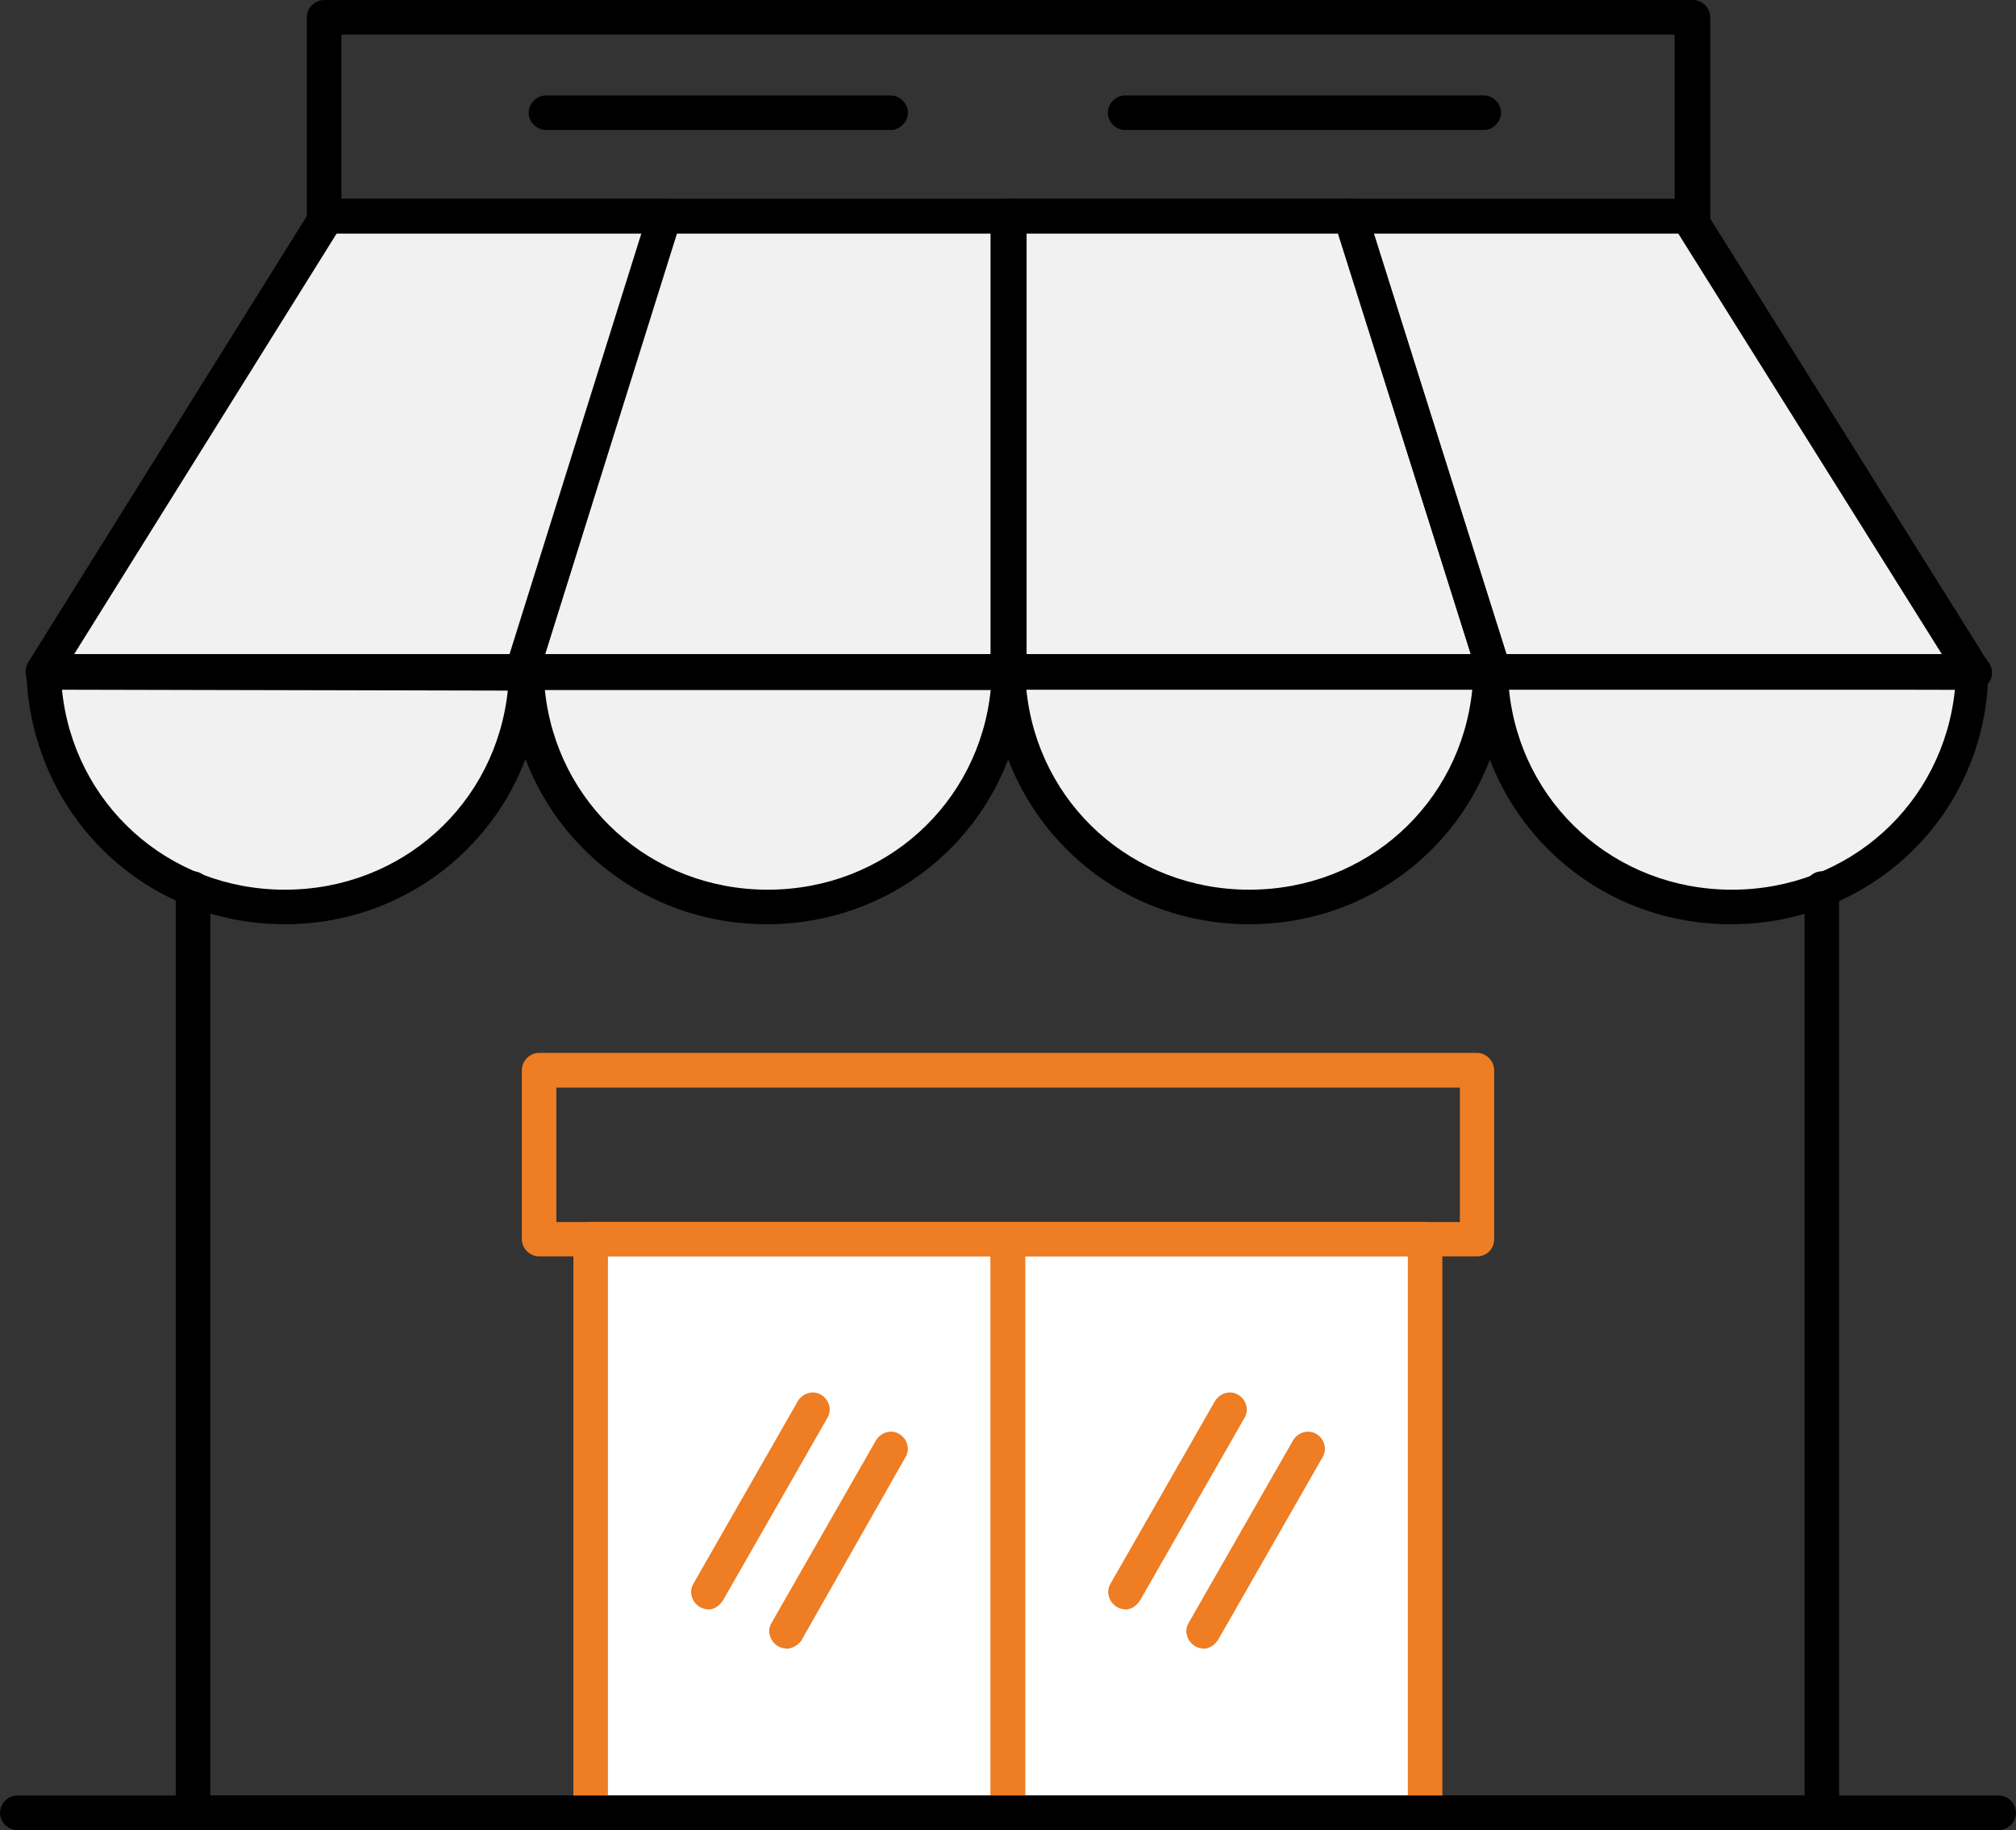
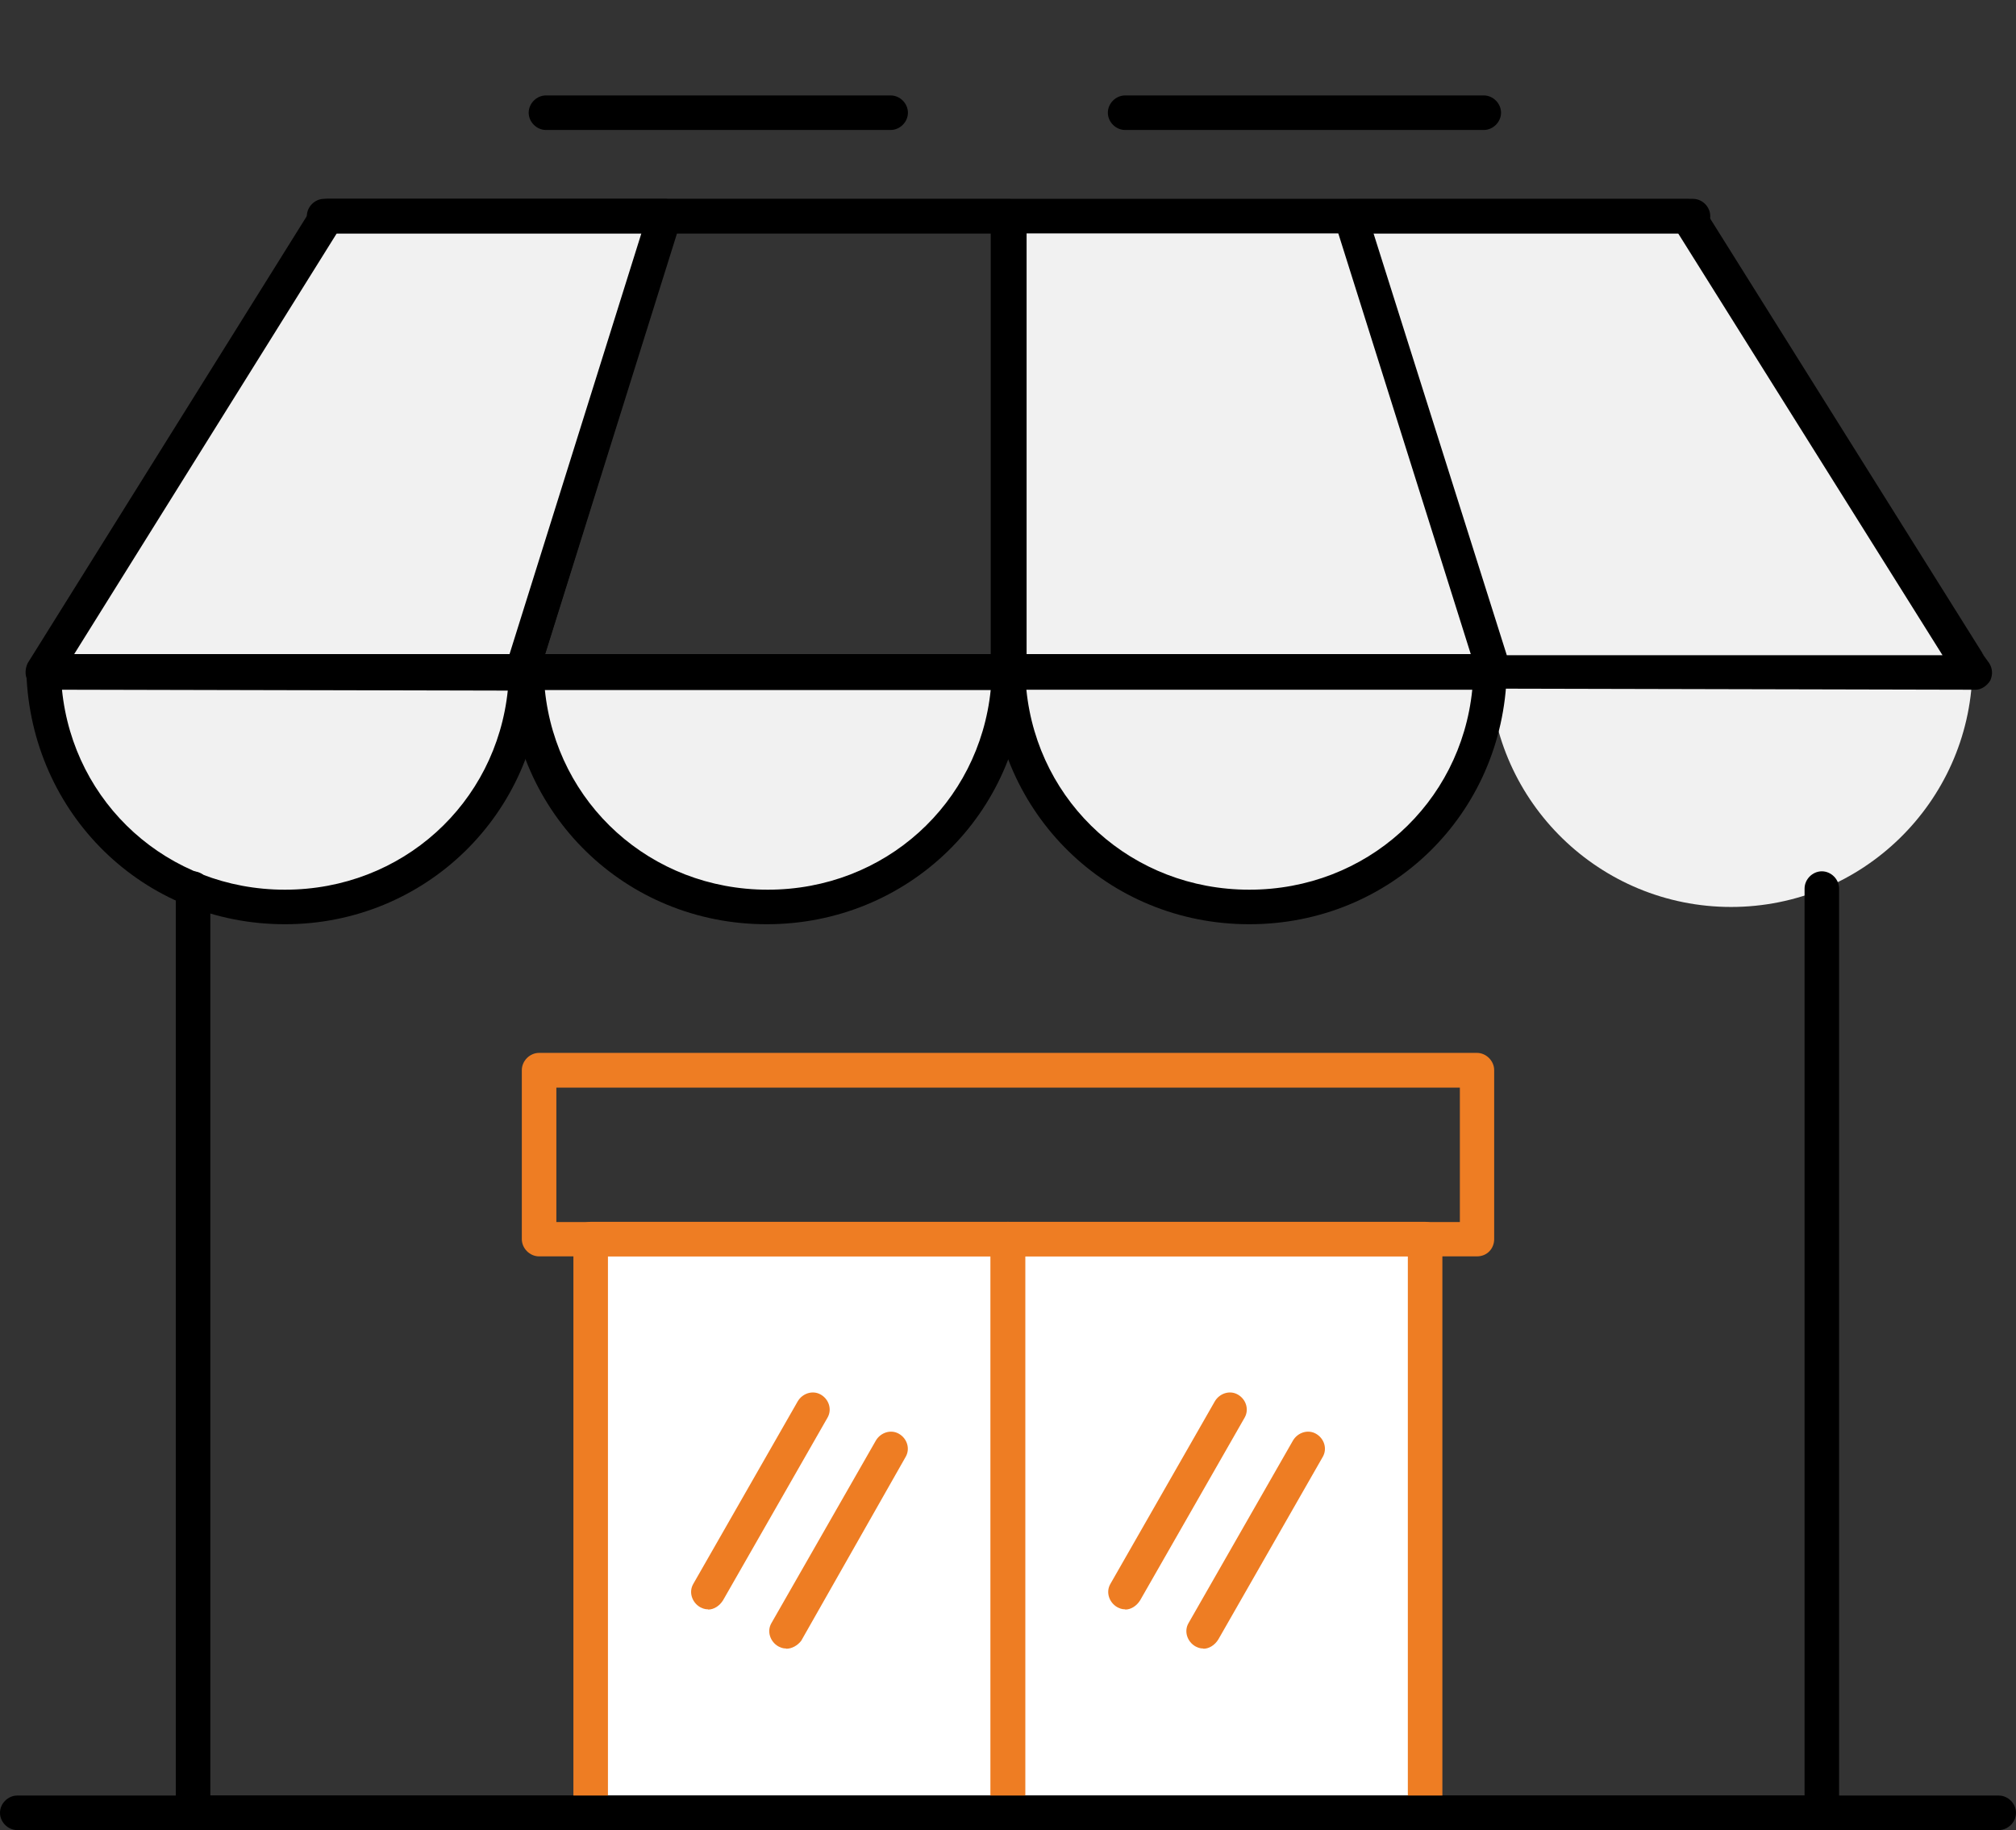
<svg xmlns="http://www.w3.org/2000/svg" id="Livello_2" data-name="Livello 2" viewBox="0 0 91.06 82.65">
  <rect x="0" y="0" width="91.06" height="82.65" fill="#333333" stroke="none" />
  <defs>
    <style>
      .cls-1 {
        fill: #000;
      }

      .cls-1, .cls-2, .cls-3, .cls-4 {
        stroke-width: 0px;
      }

      .cls-2 {
        fill: #ee7d23;
      }

      .cls-3 {
        fill: #fff;
      }

      .cls-4 {
        fill: #f1f1f1;
      }
    </style>
  </defs>
  <g id="Livello_1-2" data-name="Livello 1">
    <g>
      <polyline class="cls-3" points="26.68 81.35 26.68 55.96 45.53 55.96 45.53 81.35" />
      <polyline class="cls-3" points="45.53 81.35 45.53 55.96 64.37 55.96 64.37 81.35" />
      <g>
        <path class="cls-4" d="M23.73,30.37c-.16,5.87-4.98,10.59-10.9,10.59S2.08,36.24,1.92,30.37h21.8Z" />
        <path class="cls-4" d="M89.09,30.37c-.16,5.87-4.98,10.59-10.9,10.59s-10.75-4.72-10.9-10.59h21.8Z" />
        <path class="cls-4" d="M67.28,30.37c-.16,5.87-4.98,10.59-10.9,10.59s-10.75-4.72-10.9-10.59h21.8Z" />
        <path class="cls-4" d="M45.53,30.37c-.16,5.87-4.98,10.59-10.9,10.59s-10.75-4.72-10.9-10.59h21.8Z" />
      </g>
      <g>
        <polygon class="cls-4" points="30.01 9.76 28.55 14.48 23.57 30.37 1.92 30.37 2.23 29.9 8.2 20.35 14.8 9.76 30.01 9.76" />
-         <polygon class="cls-4" points="45.53 9.76 45.53 30.37 23.57 30.37 28.55 14.48 30.01 9.76 45.53 9.76" />
        <polygon class="cls-4" points="67.49 30.32 45.53 30.37 45.53 9.76 61 9.76 62.51 14.48 67.49 30.32" />
        <polygon class="cls-4" points="89.14 30.32 67.49 30.32 62.51 14.48 61 9.76 76.26 9.71 82.86 20.3 88.83 29.85 88.83 29.85 89.14 30.32" />
      </g>
      <path class="cls-1" d="M82.34,82.65H8.72c-.42,0-.78-.36-.78-.78v-41.74c0-.42.36-.78.78-.78s.78.36.78.78v40.96h72.01v-40.96c0-.42.36-.78.78-.78s.78.36.78.78v41.74c.05.42-.31.78-.73.78Z" />
      <path class="cls-2" d="M45.53,82.13c-.42,0-.78-.36-.78-.78v-24.61h-17.29v24.61c0,.42-.36.78-.78.78s-.78-.36-.78-.78v-25.39c0-.42.36-.78.78-.78h18.85c.42,0,.78.36.78.78v25.39c0,.47-.36.78-.78.78Z" />
      <path class="cls-2" d="M64.37,82.13c-.42,0-.78-.36-.78-.78v-24.61h-17.29v24.61c0,.42-.36.78-.78.78s-.78-.36-.78-.78v-25.39c0-.42.36-.78.78-.78h18.85c.42,0,.78.36.78.78v25.39c0,.47-.36.78-.78.78Z" />
      <path class="cls-2" d="M66.71,56.74H24.35c-.42,0-.78-.36-.78-.78v-7.63c0-.42.36-.78.78-.78h42.36c.42,0,.78.36.78.78v7.63c0,.42-.31.78-.78.78ZM25.13,55.19h40.81v-6.07H25.13v6.07Z" />
      <g>
        <path class="cls-2" d="M31.98,72.68c-.16,0-.26-.05-.36-.1-.36-.21-.52-.67-.31-1.04l4.72-8.25c.21-.36.67-.52,1.04-.31s.52.67.31,1.04l-4.72,8.25c-.16.26-.42.42-.67.42Z" />
        <path class="cls-2" d="M35.51,74.45c-.16,0-.26-.05-.36-.1-.36-.21-.52-.67-.31-1.04l4.72-8.25c.21-.36.67-.52,1.04-.31s.52.67.31,1.04l-4.72,8.31c-.16.21-.42.36-.67.36Z" />
      </g>
      <g>
        <path class="cls-2" d="M50.82,72.68c-.16,0-.26-.05-.36-.1-.36-.21-.52-.67-.31-1.04l4.72-8.25c.21-.36.67-.52,1.04-.31s.52.67.31,1.04l-4.72,8.25c-.16.26-.42.42-.67.42Z" />
        <path class="cls-2" d="M54.35,74.45c-.16,0-.26-.05-.36-.1-.36-.21-.52-.67-.31-1.04l4.72-8.25c.21-.36.67-.52,1.04-.31s.52.67.31,1.04l-4.72,8.25c-.16.26-.42.42-.67.42Z" />
      </g>
      <g>
        <path class="cls-1" d="M12.87,41.74c-6.39,0-11.47-4.98-11.68-11.37,0-.21.05-.42.21-.57.16-.16.36-.26.57-.26h21.75c.21,0,.42.1.57.26s.21.36.21.57c-.16,6.39-5.3,11.37-11.63,11.37ZM2.8,31.15c.52,5.14,4.78,9.03,10.07,9.03s9.55-3.89,10.07-9.03H2.8Z" />
-         <path class="cls-1" d="M78.18,41.74c-6.39,0-11.47-4.98-11.68-11.37,0-.21.05-.42.21-.57.16-.16.36-.26.57-.26h21.75c.21,0,.42.1.57.26s.21.36.21.57c-.1,6.39-5.24,11.37-11.63,11.37ZM68.16,31.15c.52,5.14,4.78,9.03,10.07,9.03s9.55-3.89,10.07-9.03h-20.14Z" />
        <path class="cls-1" d="M56.43,41.74c-6.39,0-11.47-4.98-11.68-11.37,0-.21.05-.42.21-.57.16-.16.36-.26.57-.26h21.75c.21,0,.42.1.57.26s.21.36.21.57c-.16,6.39-5.24,11.37-11.63,11.37ZM46.36,31.15c.52,5.14,4.78,9.03,10.07,9.03s9.55-3.89,10.07-9.03h-20.14Z" />
        <path class="cls-1" d="M34.63,41.74c-6.39,0-11.47-4.98-11.68-11.37,0-.21.05-.42.21-.57.16-.16.36-.26.57-.26h21.8c.21,0,.42.1.57.26.16.16.21.36.21.57-.16,6.39-5.3,11.37-11.68,11.37ZM24.61,31.15c.52,5.14,4.78,9.03,10.07,9.03s9.55-3.89,10.07-9.03h-20.14Z" />
      </g>
      <g>
        <path class="cls-1" d="M1.92,31.15c-.26,0-.52-.16-.67-.42s-.1-.57,0-.78L14.12,9.34c.16-.21.42-.36.67-.36h15.21c.26,0,.47.1.62.31.16.21.21.47.1.67l-6.44,20.66c-.1.31-.42.57-.73.57l-21.65-.05h0ZM15.21,10.54L3.32,29.59h19.68l5.97-19.05h-13.76Z" />
        <path class="cls-1" d="M23.57,31.15c-.26,0-.47-.1-.62-.31s-.21-.47-.1-.67l6.49-20.61c.1-.31.42-.57.73-.57h15.52c.21,0,.42.1.57.21.16.16.21.36.21.57v20.61c0,.42-.36.78-.78.78h-22.01ZM30.58,10.54l-5.97,19.05h20.14V10.54h-14.17Z" />
-         <path class="cls-1" d="M45.53,31.15c-.21,0-.42-.1-.57-.21-.16-.16-.21-.36-.21-.57V9.76c0-.42.36-.78.78-.78h15.47c.36,0,.62.21.73.52l6.49,20.61c.05.26.05.52-.1.67s-.36.31-.62.31l-21.96.05h0ZM46.31,10.54v19.05h20.14l-6.02-19.05h-14.12Z" />
        <path class="cls-1" d="M67.49,31.1c-.36,0-.62-.21-.73-.52l-6.49-20.61c-.05-.26-.05-.52.1-.67.16-.21.36-.31.62-.31h15.26c.26,0,.52.16.67.36l12.62,20.14c0,.05.05.05.05.1l.26.36c.16.26.16.52.05.78-.16.26-.42.42-.67.42l-21.75-.05h0ZM62.04,10.54l6.02,19.05h19.68l-11.94-19.05h-13.76Z" />
      </g>
      <path class="cls-1" d="M67.02,5.87h-16.2c-.42,0-.78-.36-.78-.78s.36-.78.78-.78h16.2c.42,0,.78.36.78.78s-.36.78-.78.78Z" />
      <path class="cls-1" d="M40.23,5.87h-15.57c-.42,0-.78-.36-.78-.78s.36-.78.78-.78h15.57c.42,0,.78.36.78.78s-.36.78-.78.78Z" />
      <path class="cls-1" d="M76.42,10.54H14.64c-.42,0-.78-.36-.78-.78s.36-.78.78-.78h61.83c.42,0,.78.36.78.78s-.36.78-.83.78Z" />
-       <path class="cls-1" d="M76.42,10.54c-.42,0-.78-.36-.78-.78V1.56H15.42v8.2c0,.42-.36.78-.78.78s-.78-.36-.78-.78V.78c0-.42.36-.78.78-.78h61.83c.42,0,.78.36.78.78v8.98c-.05.42-.36.78-.83.78Z" />
      <path class="cls-1" d="M90.28,82.65H.78c-.42,0-.78-.36-.78-.78s.36-.78.78-.78h89.5c.42,0,.78.36.78.78s-.36.78-.78.78Z" />
    </g>
  </g>
</svg>